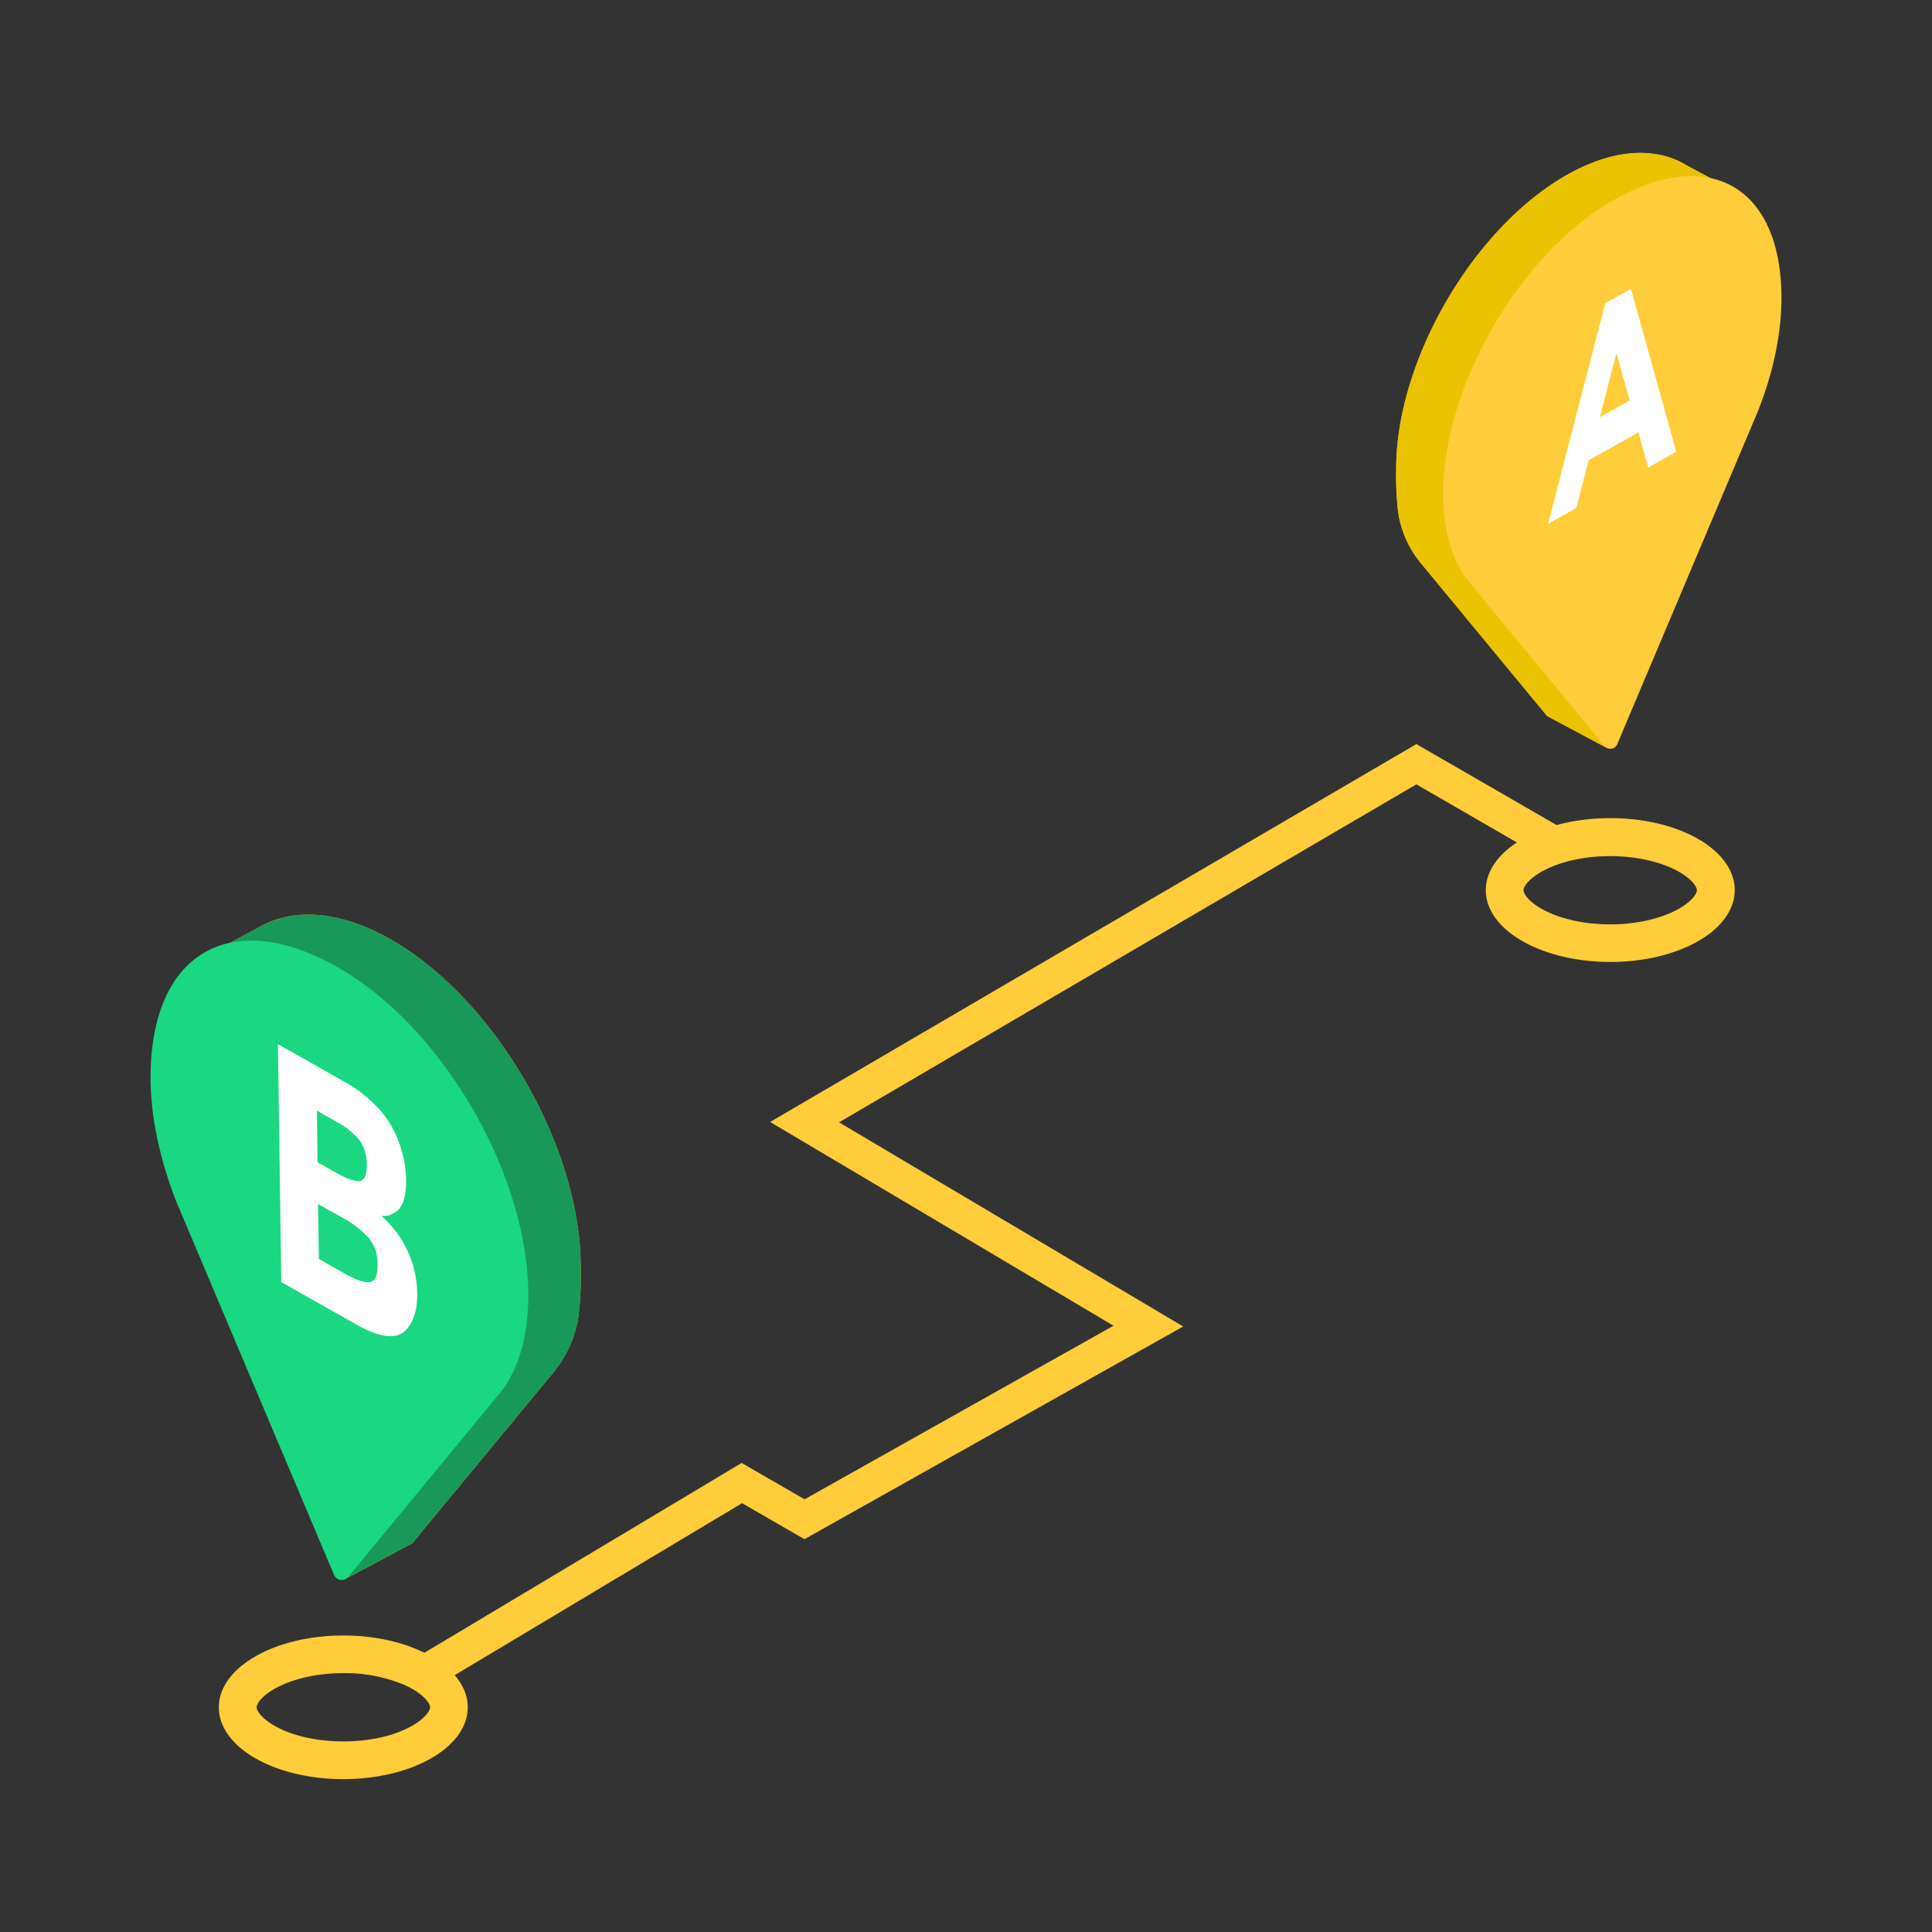
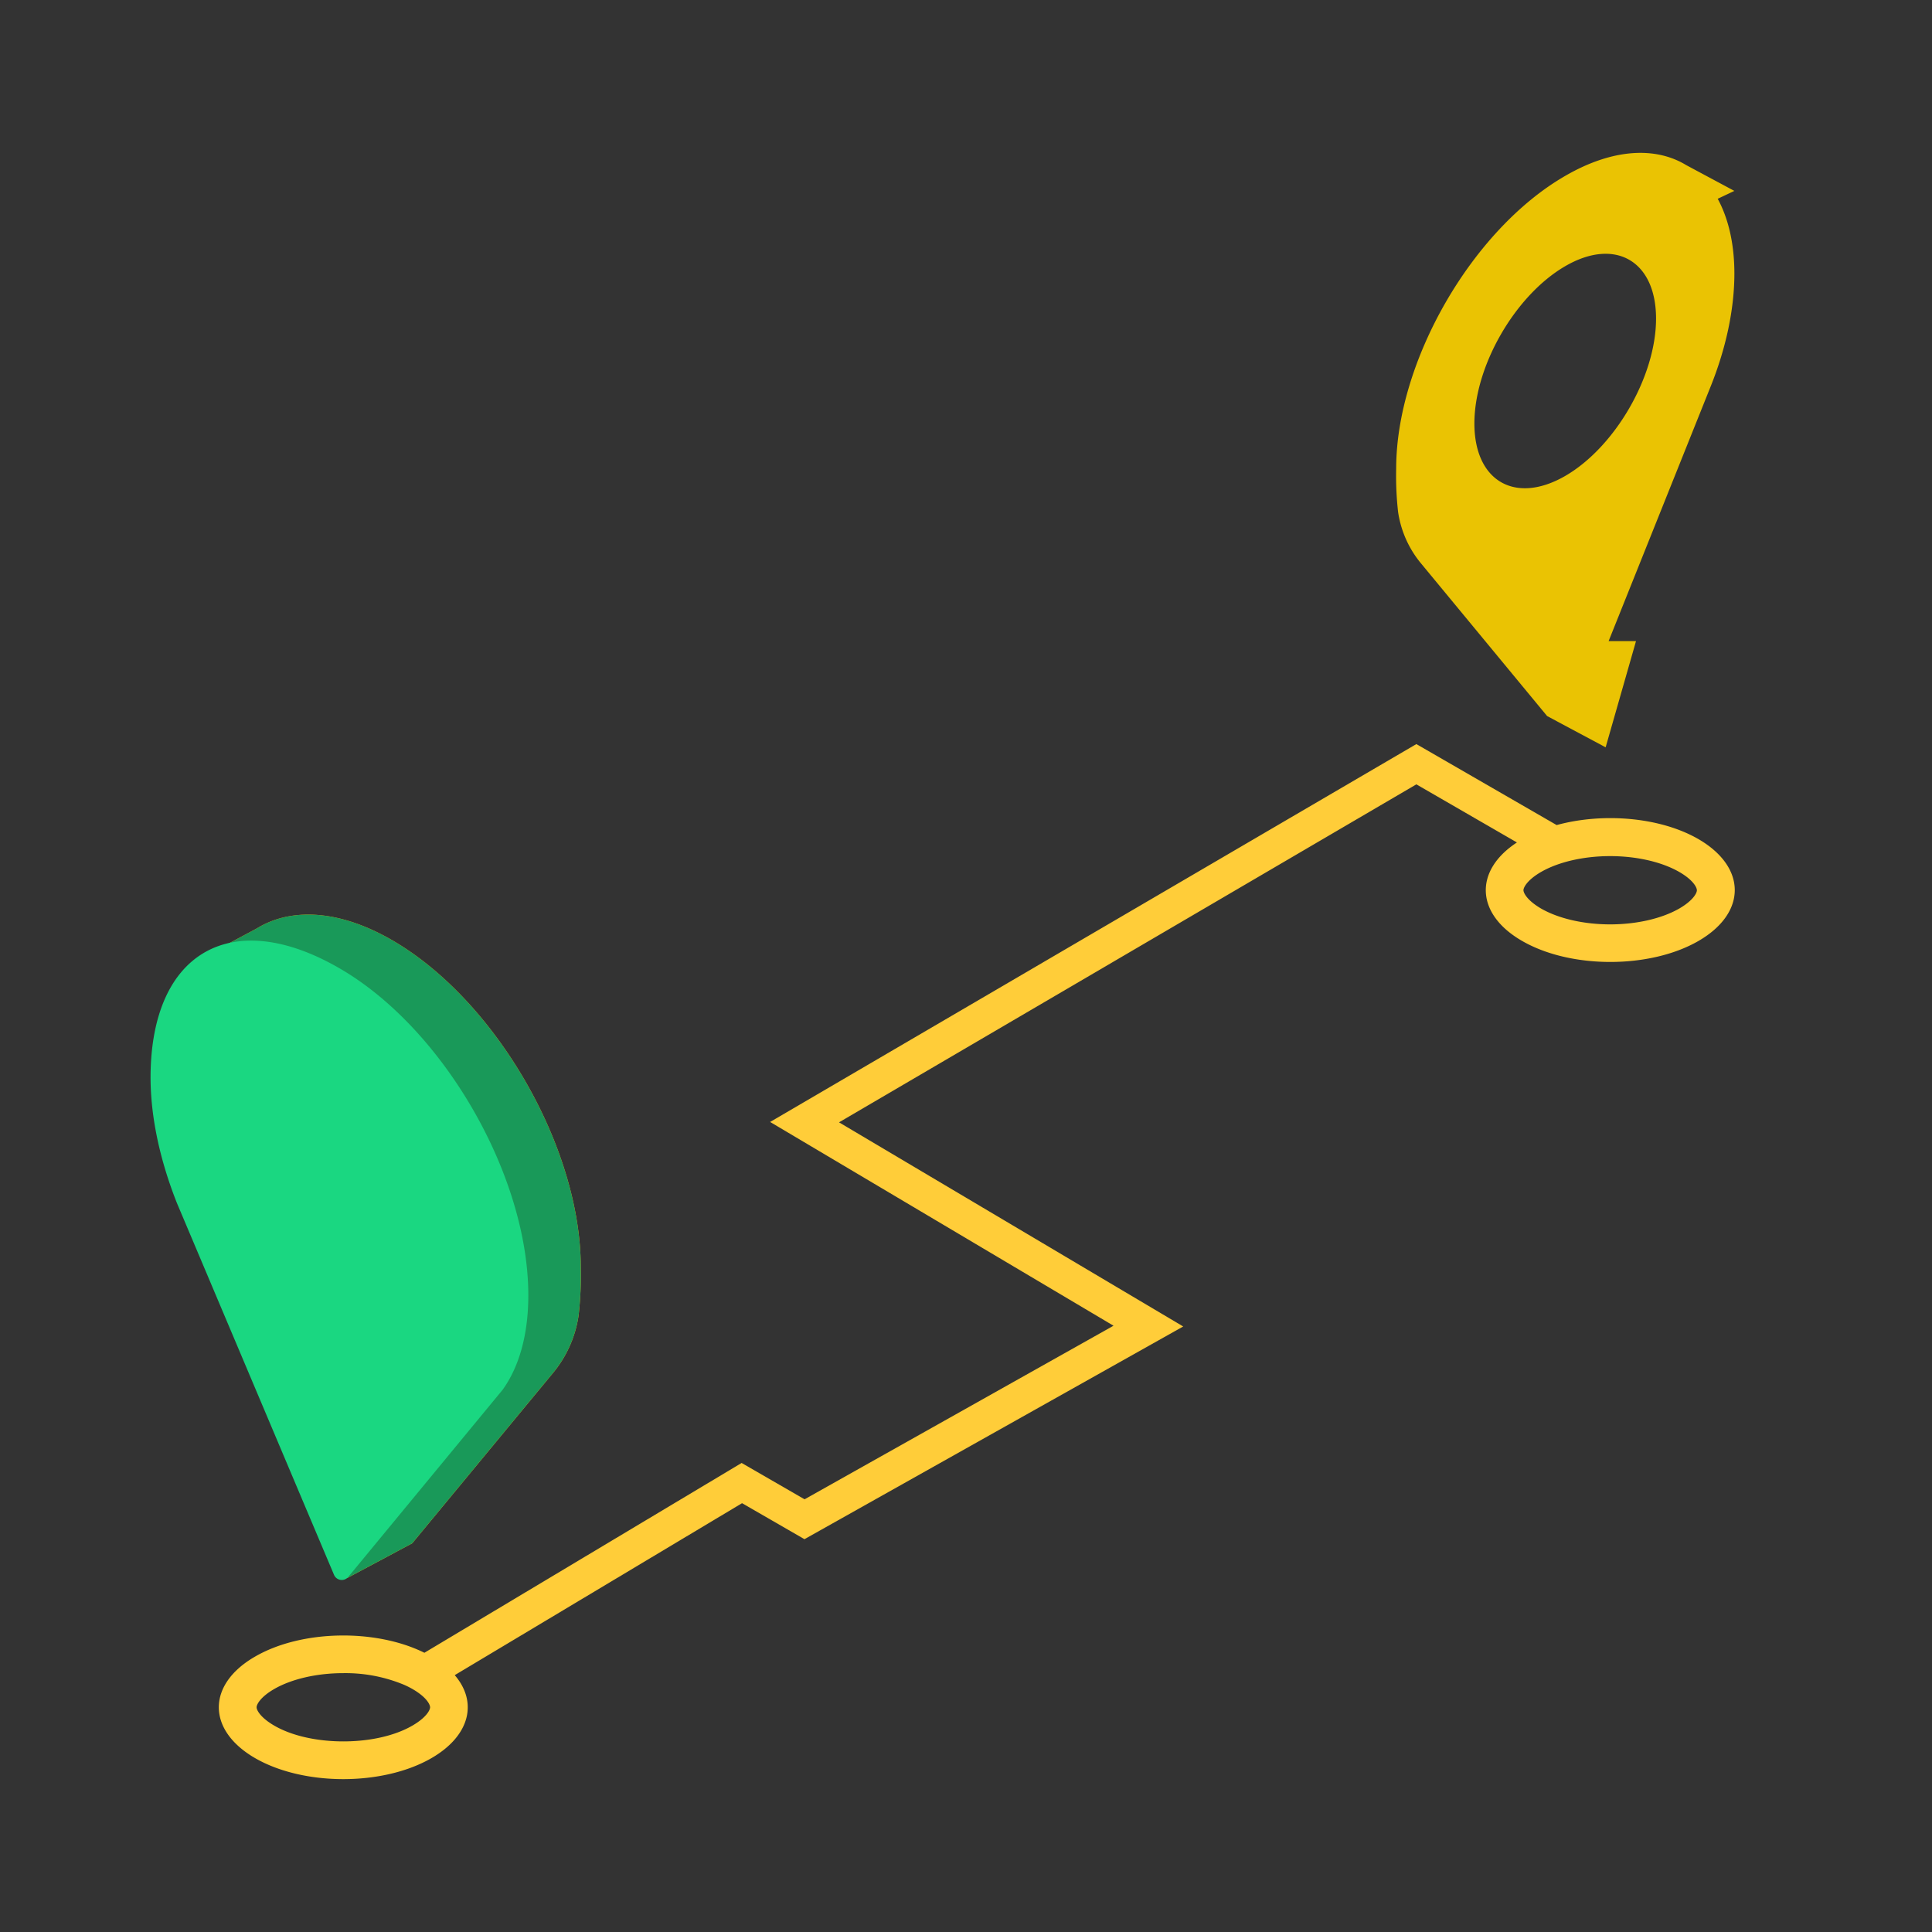
<svg xmlns="http://www.w3.org/2000/svg" xmlns:xlink="http://www.w3.org/1999/xlink" id="Layer_1" data-name="Layer 1" viewBox="0 0 512 512">
  <rect x="0" y="0" width="512" height="512" fill="#333333" stroke="none" />
  <defs>
    <style>.cls-1{fill:#ffcd39}.cls-5{fill:#fff}</style>
    <linearGradient id="linear-gradient" x1="223.91" y1="409.61" x2="181.81" y2="255.95" gradientTransform="translate(-91.9)" gradientUnits="userSpaceOnUse">
      <stop offset="0" stop-color="#ffc107" />
      <stop offset=".85" stop-color="#ff9800" />
    </linearGradient>
    <linearGradient id="linear-gradient-2" x1="-1690.25" y1="190.32" x2="-1727.96" y2="52.67" gradientTransform="matrix(-1 0 0 1 -1300.65 0)" xlink:href="#linear-gradient" />
  </defs>
  <path class="cls-1" d="M67.62 465.93c12.85 7.41 33.86 7.41 46.71 0 10.26-5.93 12.32-14.86 6.18-22l76.14-45.57 16.54 9.54 100.37-56.37-91.21-54.1 153-89.57 26.65 15.4c-11.43 7.47-11 19 1.4 26.11 12.84 7.41 33.86 7.41 46.7 0s12.84-19.55 0-27c-10.11-5.84-25.3-7.08-37.57-3.72l-37.18-21.46-171.26 100.14 91 54-81.87 46-16.68-9.63-84.07 50.3c-12.94-6.42-32.6-6.09-44.85 1-12.84 7.38-12.84 19.51 0 26.93zm336.11-230c0-.75 1-2.71 4.63-4.83 4.64-2.68 11.33-4.22 18.35-4.22s13.7 1.54 18.35 4.22c3.66 2.12 4.63 4.08 4.63 4.83s-1 2.7-4.63 4.82c-4.65 2.68-11.34 4.22-18.35 4.22s-13.71-1.54-18.35-4.22c-3.67-2.16-4.63-4.12-4.63-4.86zM68 452.45c0-.75 1-2.71 4.63-4.82C77.27 444.94 84 443.4 91 443.4a40.46 40.46 0 0 1 16.09 3.09 22.71 22.71 0 0 1 2.26 1.14 17.4 17.4 0 0 1 2.34 1.6c1.76 1.45 2.29 2.67 2.29 3.22 0 .74-1 2.7-4.63 4.82C104.68 460 98 461.49 91 461.49s-13.73-1.49-18.38-4.22C69 455.15 68 453.19 68 452.45z" />
  <path d="M53.83 278c0 10.69 2.55 22.18 7 33.35L91 386.82h-8.08l9 31.42 17.31-9.24 37.29-45.11a30.85 30.85 0 0 0 6.81-15.25 93.35 93.35 0 0 0 .58-12.82c0-31.78-22.52-70.78-50-86.67-12.78-7.38-24.48-8.52-33.35-4.45a21.76 21.76 0 0 0-2.43 1.3l-14.24 7.62 4.86 2.38c-3.15 5.69-4.92 13.12-4.92 22zM77 291.41c0-17.07 12.1-24.05 26.88-15.52s26.87 29.48 26.87 46.55-12.1 24.05-26.88 15.56S77 308.47 77 291.41z" fill="url(#linear-gradient)" />
  <path d="M53.83 278c0 10.69 2.55 22.18 7 33.35L91 386.82h-8.08l9 31.42 17.31-9.24 37.29-45.11a30.85 30.85 0 0 0 6.81-15.25 93.35 93.35 0 0 0 .58-12.82c0-31.78-22.52-70.78-50-86.67-12.78-7.38-24.48-8.52-33.35-4.45a21.76 21.76 0 0 0-2.43 1.3l-14.24 7.62 4.86 2.38c-3.15 5.69-4.92 13.12-4.92 22zM77 291.41c0-17.07 12.1-24.05 26.88-15.52s26.87 29.48 26.87 46.55-12.1 24.05-26.88 15.56S77 308.47 77 291.41z" fill="#199959" />
  <path d="M46.88 318.81l41.64 98.54a2.23 2.23 0 0 0 3.77.55l40.93-49.62c4.31-6 6.79-14.49 6.79-25 0-31.68-22.37-70.53-49.78-86.52C61.54 240 40 252.18 39.9 285.36c-.02 10.71 2.54 22.25 6.98 33.45z" fill="#1ad781" />
-   <path class="cls-5" d="M94.42 351l-19.88-11.23-.89-63.07 17.67 10a35.9 35.9 0 0 1 8 6 26.65 26.65 0 0 1 5.1 7 30.8 30.8 0 0 1 3.21 12.73q.11 7.41-3.29 9.07a6.14 6.14 0 0 1-1.6.66c-.3 0-.83.08-1.61.12a26.94 26.94 0 0 1 6.8 9.08 27.45 27.45 0 0 1 2.64 11.38q.09 6.58-3.08 9.81-3.7 3.75-13.07-1.55zm-10.27-43l4.8 2.72q4.23 2.38 6.25 2.27t2-4.3a10.67 10.67 0 0 0-2-6.61 21.81 21.81 0 0 0-6.39-5L84 294.34zm.36 25.63l6.95 3.93q4.35 2.46 6.51 2.2c1.43-.18 2.13-1.72 2.09-4.64a10.73 10.73 0 0 0-2.39-7.12 27.92 27.92 0 0 0-7.39-5.56l-6-3.38z" />
-   <path d="M455.21 52.68l4.41-2.09-12.75-6.83a21.62 21.62 0 0 0-2.18-1.16c-7.94-3.65-18.42-2.63-29.87 4C390.15 60.81 370 95.75 370 124.21a85 85 0 0 0 .51 11.48 27.62 27.62 0 0 0 6.11 13.66L410 189.76l15.51 8.29 8.05-28.15h-7.26l27.08-67.58c4-10 6.25-20.3 6.25-29.88-.01-7.96-1.63-14.62-4.42-19.76zm-40.41 73.45c-13.24 7.64-24.07 1.39-24.07-13.9s10.83-34 24.07-41.69 24.07-1.39 24.07 13.9-10.87 34.05-24.07 41.69z" fill="url(#linear-gradient-2)" />
  <path d="M455.21 52.68l4.41-2.09-12.75-6.83a21.62 21.62 0 0 0-2.18-1.16c-7.94-3.65-18.42-2.63-29.87 4C390.15 60.81 370 95.75 370 124.21a85 85 0 0 0 .51 11.48 27.62 27.62 0 0 0 6.11 13.66L410 189.76l15.51 8.29 8.05-28.15h-7.26l27.08-67.58c4-10 6.25-20.3 6.25-29.88-.01-7.96-1.63-14.62-4.42-19.76zm-40.41 73.45c-13.24 7.64-24.07 1.39-24.07-13.9s10.83-34 24.07-41.69 24.07-1.39 24.07 13.9-10.87 34.05-24.07 41.69z" fill="#eac303" />
-   <path class="cls-1" d="M472.1 79c0-29.72-19.39-40.63-45.06-25.65-24.55 14.32-44.59 49.12-44.59 77.5 0 9.43 2.23 17 6.09 22.42l36.66 44.44a2 2 0 0 0 3.38-.49L465.86 109c3.96-10 6.25-20.38 6.24-30z" />
-   <path class="cls-5" d="M436.8 123.92l-2.59-9.33L421 122l-3.26 12.62-7.48 4.2 15.15-58.45 6.81-3.82 12 43.17zm-8.41-30.35l-4.42 17 7.88-4.43z" />
</svg>